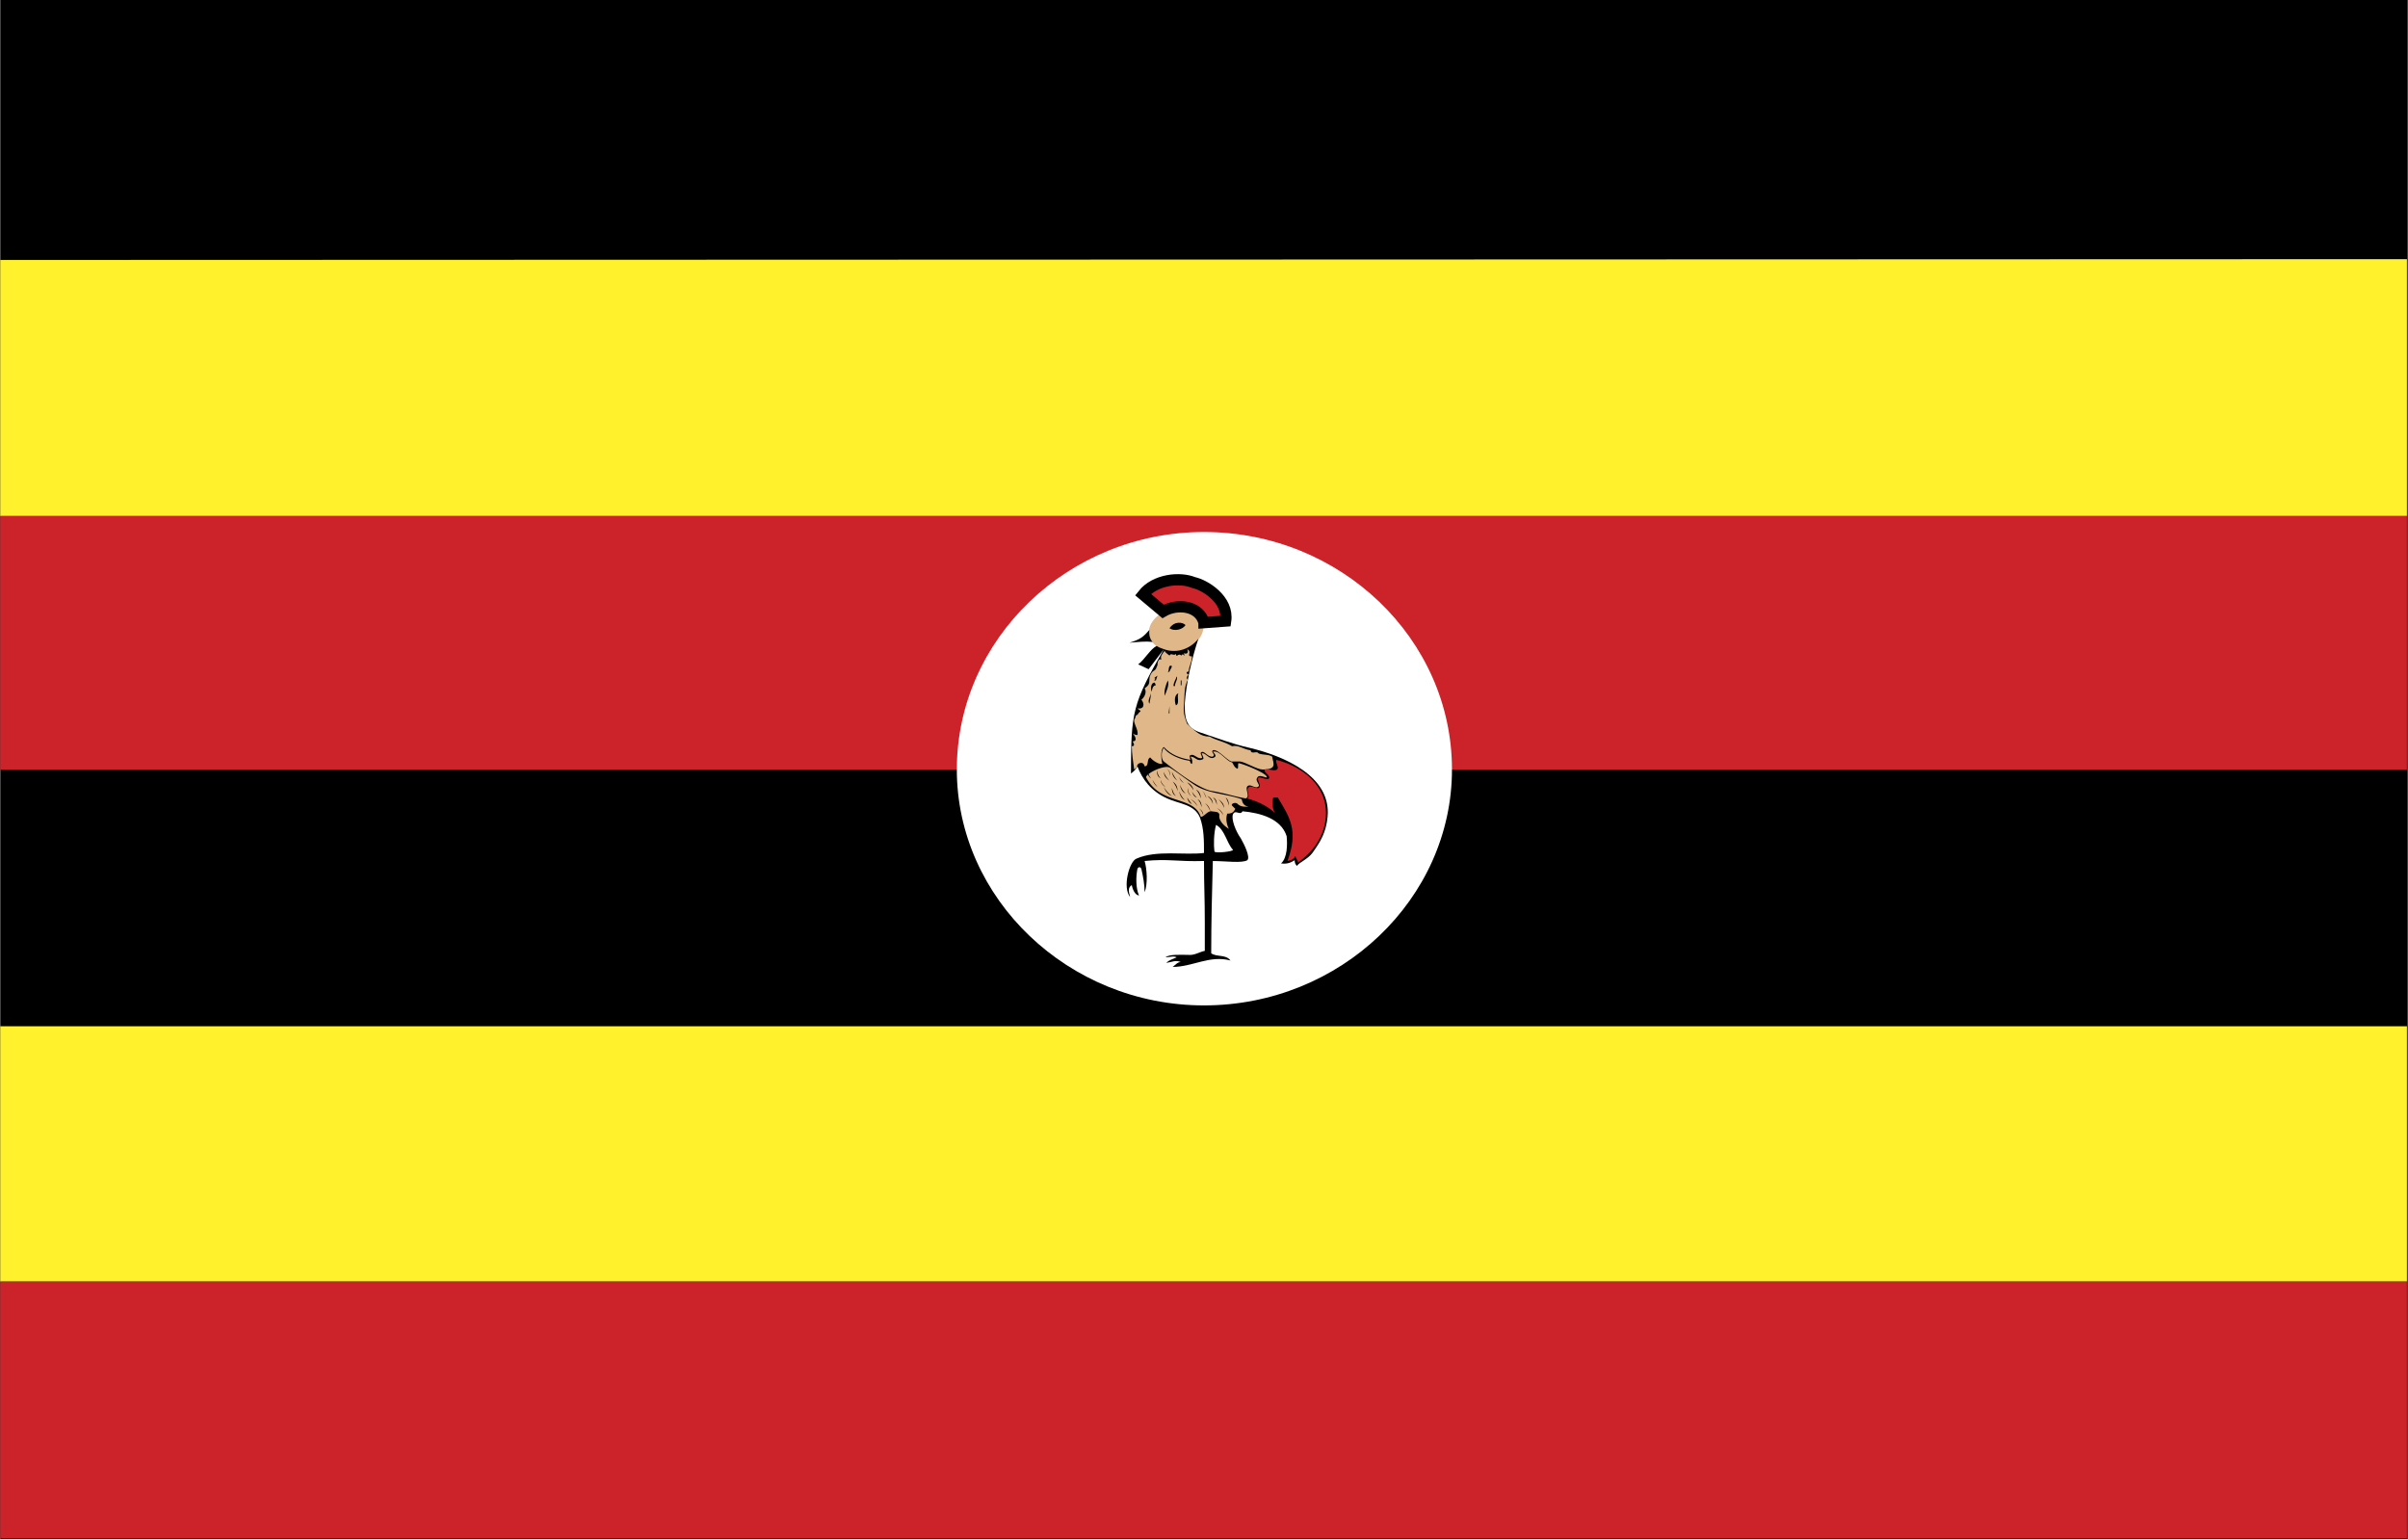
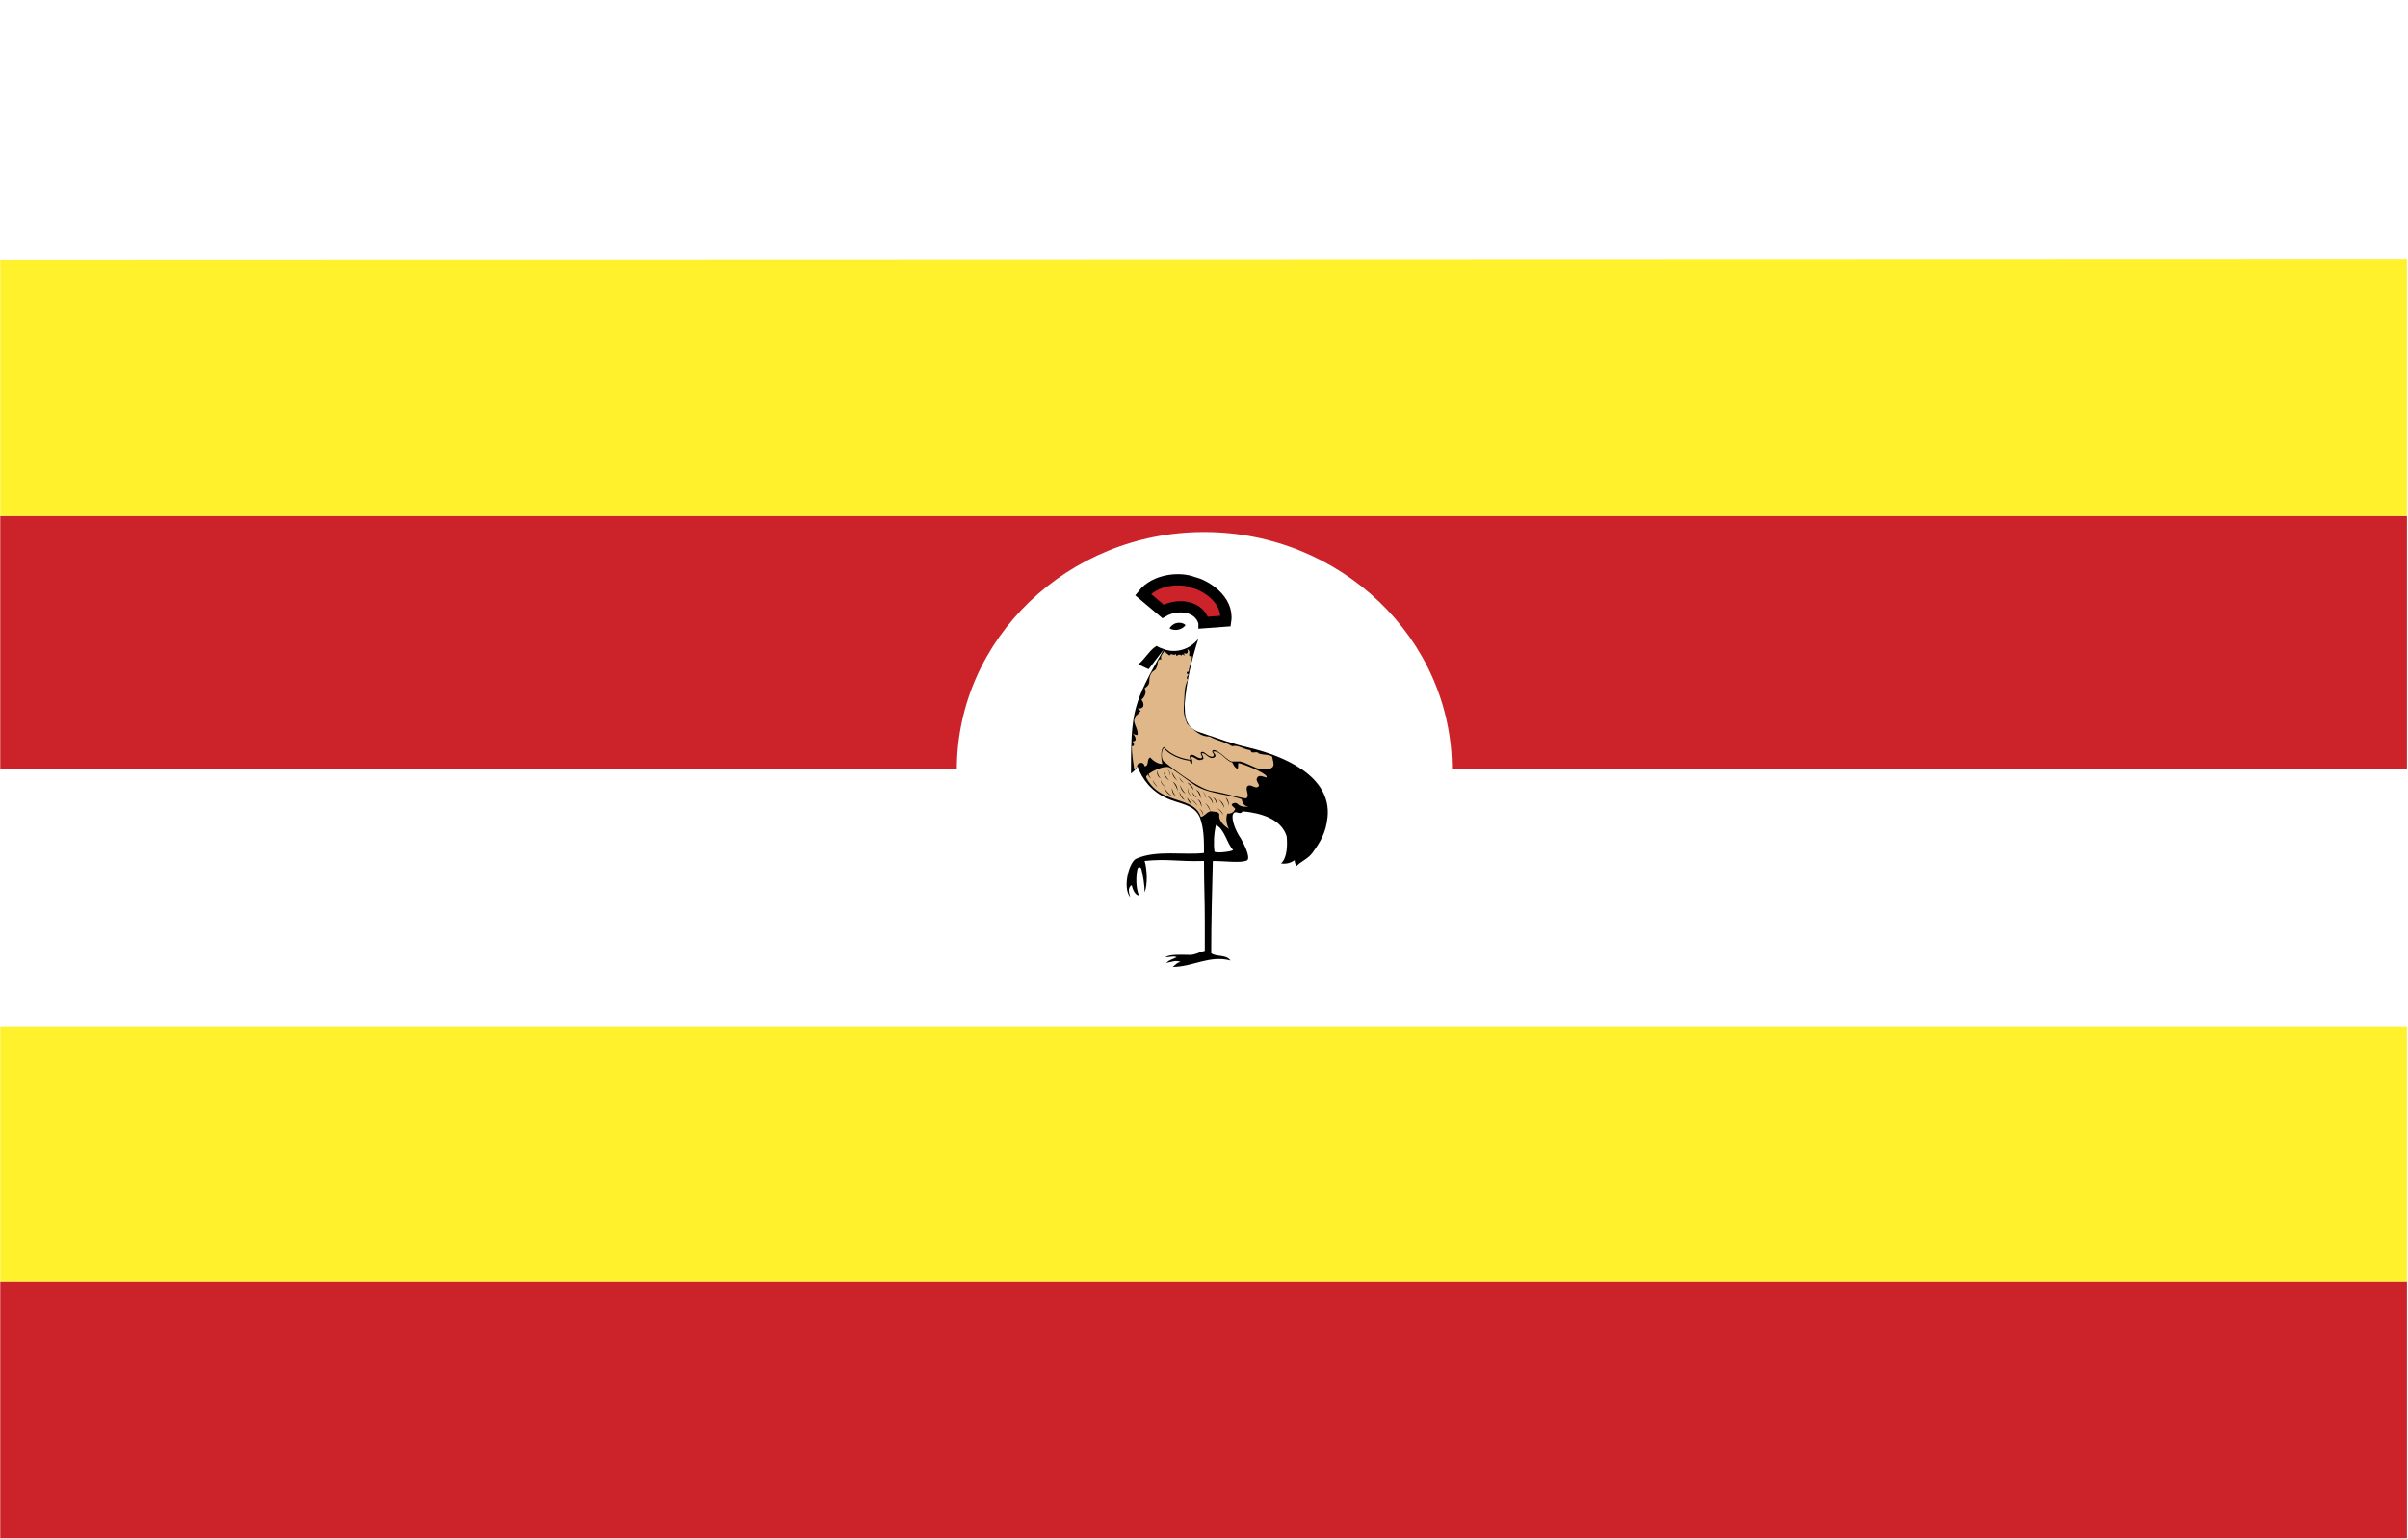
<svg xmlns="http://www.w3.org/2000/svg" width="2500" height="1598" viewBox="0 0 216 138.096">
-   <path d="M0 0h216v138.096H0V0z" fill-rule="evenodd" clip-rule="evenodd" />
  <path d="M0 46.296h215.928v22.752H0V46.296zm0 91.728h215.928v-23.04H0v23.04z" fill-rule="evenodd" clip-rule="evenodd" fill="#cc2229" />
  <path d="M0 92.088h215.928v22.896H0V92.088zm0-45.792h215.928v-23.04L0 23.328v22.968z" fill-rule="evenodd" clip-rule="evenodd" fill="#fff22d" />
  <path d="M108 47.736c12.24 0 22.248 9.576 22.248 21.312 0 11.593-10.008 21.168-22.248 21.168-12.168 0-22.176-9.575-22.176-21.168 0-11.736 10.008-21.312 22.176-21.312z" fill-rule="evenodd" clip-rule="evenodd" fill="#fff" />
-   <path d="M105.048 54.648c-1.296.36-2.232 1.44-1.944 2.448.288 1.008 1.584 1.584 2.952 1.224 1.296-.36 2.088-1.44 1.872-2.521-.216-1.007-1.584-1.583-2.88-1.151z" fill-rule="evenodd" clip-rule="evenodd" fill="#e0b788" stroke="#000" stroke-width="0" stroke-linecap="round" stroke-linejoin="round" stroke-miterlimit="2.613" />
-   <path d="M103.392 57.6c-.216-.216-.36-.648-.288-1.08-.504.576-.792.864-1.8 1.152.864-.072 1.44-.144 2.088-.072z" fill-rule="evenodd" clip-rule="evenodd" />
  <path d="M108 55.872l1.943-.144c.289-1.944-1.872-3.24-2.879-3.456-1.224-.504-3.456-.288-4.536 1.08l1.8 1.512c1.224-.72 3.24-.576 3.672 1.008z" fill-rule="evenodd" clip-rule="evenodd" fill="#cc2229" stroke="#000" stroke-width="1.008" stroke-linecap="square" stroke-miterlimit="2.613" />
  <path d="M103.032 60.048l1.368-1.8c-.216-.072-.432-.144-.648-.288-.576.288-1.08 1.224-1.656 1.656l.936.432zM104.4 58.248c-2.808 4.896-2.952 5.616-2.952 11.16.288-.216.432-.36.576-.648.432 1.152 1.224 2.232 2.664 2.881 1.08.504 2.448.504 2.952 1.728.36 1.008.36 2.016.36 3.168-1.728.216-4.248-.288-6.048.504-.648.216-1.296 2.592-.576 3.456-.144-.504-.216-.864.144-1.08 0 0 .144.864.648.936-.288-.647-.288-1.655-.144-2.375.072-.217.288-.217.36 0 .144.647.288 1.367.288 2.088.288-.721.216-2.088 0-2.809 2.16-.216 2.88.072 5.328 0 0 2.376.072 3.24.072 5.473v2.592c-.432.072-.936.432-1.512.359-.648 0-1.656-.071-2.016.217.36 0 .72-.145 1.008 0-.288.144-.648.216-.937.504.504-.072.864-.288 1.296-.072-.288 0-.432.216-.72.432 1.8 0 3.312-1.08 5.185-.576-.434-.575-1.225-.287-1.729-.647 0-2.808.072-5.472.145-8.28 1.151 0 2.592.216 3.096-.072.287-.287-.289-1.439-.576-1.943-.504-.721-.865-1.729-.721-2.16.217-.504.648.145.863-.288 1.586.144 3.457.648 3.961 2.232.072.72.072 1.943-.504 2.447.576.072.863-.071 1.225-.288 0 .072 0 .36.215.505.145-.288.936-.576 1.369-1.152.719-1.008 1.223-1.8 1.367-3.24.359-3.672-3.959-5.472-6.984-6.192-1.584-.36-2.879-.864-4.392-1.368-1.44-.432-1.44-1.512-1.44-2.592.144-1.944.648-4.104 1.224-5.832-.863 1.076-2.159 1.292-3.095.932zM106.344 56.088c-.288.432-1.008.576-1.44.288.432-.648 1.152-.576 1.44-.288z" fill-rule="evenodd" clip-rule="evenodd" />
  <path d="M106.92 58.896c0 .576-.288.864-.288 1.368-.216 0-.288.144 0 .288-.216.144-.216.36-.072.432-.36.647-.288 1.296-.36 2.304-.072.72.072 1.08.288 1.656.72.647 1.152 1.152 2.017 1.152.648.36 1.296.432 2.015.864.576-.144 1.008.288 1.656.36.072.432.576 0 .721.288.359.144.936.072 1.223.288.072.576.506 1.152-.863 1.152-.504 0-1.512-.647-2.016-.72h-.648c-.359.144-1.295-1.152-1.799-1.008-.217.216.288.36 0 .576-.505.072-.792-.648-1.081-.36-.072.144.288.504 0 .504-.432 0-.648-.504-1.008-.216l.072.36c-.864-.144-1.728-.432-2.376-1.152-.36.216-.216 1.224-.144 1.512-.288.072-.864-.288-1.08-.576-.36.144-.072.792-.504.792-.072-.359-.36-.359-.576-.216-.144.144-.072.36-.36.504-.072-.504-.216-1.44-.216-2.088.288 0 .216-.216.072-.432.432 0 .288-.432 0-.72.216.144.36.144.432.144.144-.504-.504-1.152-.216-1.512 0 .288 0-.36.216-.288.216-.432.504-.216 0-.576.648.072.648-.432.36-.792.288-.216.504-.72.288-1.008.36-.288.432-.36.432-.864 0-.216.144-.504.288-.648.36-.216.288-.288.432-.576 0-.504.216-.576.36-.504-.144-.288.072-.504.288-.792 0 .144.36.36.432.432.144-.288.36.072.576-.144.072.432.144-.144.504.144.144-.36.36.36.216-.216.288.144.432-.072.288-.36.503.288-.145.648.431.648z" fill-rule="evenodd" clip-rule="evenodd" fill="#e0b788" />
-   <path d="M105.12 59.76c0 .145-.144.288-.216.504 0-.072-.072.072-.144.072.144-.216 0-.72.36-.576zM103.536 61.056c0-.072.216-.144 0-.216l.288-.216-.144.432h-.144zM105.408 61.56h-.144c0-.36.216-.576.288-.864.144.216-.216.648-.144.864zM104.472 62.424c-.072-.36.072-.936.288-1.368.144.432-.144 1.008-.288 1.368zM105.912 61.056h.072v.432h-.072v-.432zM103.68 61.488c-.288 0-.36.432-.36.576-.144-.216-.072-.72.144-.792.144-.072.144.072.216.216zM103.104 63.144c-.216-.288.144-.72.144-1.008 0 .216-.072.648-.144 1.008zM105.696 62.208c-.144.36.144.936-.216 1.08-.144-.36-.144-.936.216-1.08zM104.832 64.008l.072-.648v.648h-.072z" fill-rule="evenodd" clip-rule="evenodd" />
  <path d="M108.792 70.992c-1.152-.145-3.312-1.8-4.393-2.664-.216-.144-.288-.864 0-1.224.36.576 1.512 1.08 2.304 1.152.072.072.072.288.216.288a.69.69 0 0 0-.144-.648c.504 0 .576.504 1.152.216.072-.072-.072-.36-.145-.504.36-.144.721.72 1.224.288.072-.144-.072-.288-.215-.432.575-.216 1.223.864 1.727.937.145.216.217.504.504.576.072-.144 0-.36.072-.504.648.144 2.736 1.008 2.52 1.295-.359-.071-.719-.287-.863.072-.145.217.289.576.145.721-.289.287-.721-.288-1.008 0-.217.287.287.936-.145 1.08-.934-.145-1.727-.433-2.951-.649zm2.593.72c.07.433.287.648.646.648-.432.071-.791 0-1.008-.216-.215-.217-.646 0-.504.144l.289.288c-.145.288-.289.432-.721.432-.145.433-.072.937.145 1.368-.576-.36-.865-.792-.865-1.151.072-.433-.359-.36-.719-.433-.36 0-.648.504-.936.504-.648-1.944-3.6-1.008-4.896-3.528-.144-.287 1.656-1.224 2.16-.863.576.359 1.512 1.08 2.16 1.512 1.152.791 2.807.791 4.249 1.295z" fill-rule="evenodd" clip-rule="evenodd" fill="#e0b788" />
-   <path d="M116.424 77.4c0-.288-.145-.217-.215-.576-.145.216-.289.359-.721.432 1.008-2.736.215-3.888-.863-5.688-.145 0-.434-.072-.434.072-.072.432-.072.791.145 1.295-.576-.575-1.584-1.079-2.52-1.295.432-.072-.072-.721.145-.937.215-.36.863.216 1.008-.072.143-.288-.289-.72-.072-.864.215-.071.791.289.936.072.145-.288-.576-.576-.359-.792.215-.144.791.216 1.08 0 .215-.216-.145-.504-.072-.864 2.016.504 3.816 1.8 4.32 3.672s-.29 4.105-2.378 5.545z" fill-rule="evenodd" clip-rule="evenodd" fill="#cc2229" />
  <path d="M110.592 76.248c.145.145-1.656.36-1.656.145-.072-.505-.072-1.584.144-2.377.793.432.936 1.584 1.512 2.232z" fill-rule="evenodd" clip-rule="evenodd" fill="#fff" />
  <path d="M104.904 54.576l-1.224-2.088m1.728 2.016l-.647-2.376m1.079 2.304v-2.448m1.44 2.88l1.513-1.656m-1.297 1.872l1.943-1.224m-1.655 1.44l2.089-.576" fill="none" stroke="#000" stroke-width="0" stroke-linecap="round" stroke-linejoin="round" stroke-miterlimit="2.613" />
  <path d="M106.776 71.712c.288.145.504.433.648.648-.144-.288-.288-.504-.648-.648zm-.288-1.512c.216.216.432.432.576.72-.072-.359-.288-.576-.576-.72zm.792.648c.216.217.36.504.432.793 0-.361-.144-.649-.432-.793zm-2.088-.72c.216.288.36.504.432.864 0-.431-.144-.648-.432-.864zm-.648-1.224c.288.144.36.359.432.72 0-.36-.144-.576-.432-.72zm4.248 3.241c-.072-.288-.217-.504-.505-.721.361.144.505.432.505.721zm-3.024-1.153c.144.359.288.576.504.792-.288-.143-.432-.432-.504-.792zm2.808 1.8c-.144-.288-.288-.576-.504-.72.288.144.432.432.504.72zm-3.456-3.528c.144.288.288.576.504.793-.288-.217-.432-.433-.504-.793zm3.096 2.377c-.145-.289-.216-.576-.433-.721.217.144.361.432.433.721zm-2.376-1.225c.144.36.288.576.504.792-.288-.144-.432-.432-.504-.792zm3.889 2.736a1.716 1.716 0 0 0-.576-.648c.286.144.503.36.576.648zm-5.329-2.52c.216.36.432.576.72.792-.36-.144-.576-.432-.72-.792zm5.401 1.872c-.072-.288-.289-.576-.504-.792.287.216.504.433.504.792zm-5.401-3.24c.072.288.288.576.504.793-.288-.217-.504-.433-.504-.793zm3.528 3.888c0-.36-.216-.504-.432-.648.216.144.36.36.432.648zm-2.16-3.456c.072.288.216.432.432.576-.144-.144-.36-.36-.432-.576zm1.152 1.296c.072.288.216.504.432.576-.144-.144-.36-.36-.432-.576zm-2.808-1.008c0 .288.216.504.432.647-.216-.215-.36-.359-.432-.647zm2.376 1.584c.072.288.216.504.432.576-.144-.144-.288-.36-.432-.576zm-3.096-1.584c.072.288.288.504.432.647-.144-.215-.288-.359-.432-.647zm4.392 2.448c-.072-.287-.144-.504-.36-.72.288.144.36.433.36.72zm-1.224-1.728c0 .288.072.504.288.72a.685.685 0 0 1-.288-.72zm2.592 1.512c-.072-.288-.145-.504-.36-.647.288.072.36.359.36.647zm-4.032-1.512c.072.288.144.504.36.72-.288-.144-.36-.432-.36-.72zm5.112 1.584c-.072-.288-.145-.504-.289-.72.217.144.289.432.289.72zm-6.408-3.168c0 .288.072.504.288.72-.288-.144-.36-.432-.288-.72zm-.864.36c.072.144.144.287.288.359-.072-.072-.216-.288-.216-.432l-.072.073z" fill-rule="evenodd" clip-rule="evenodd" />
</svg>